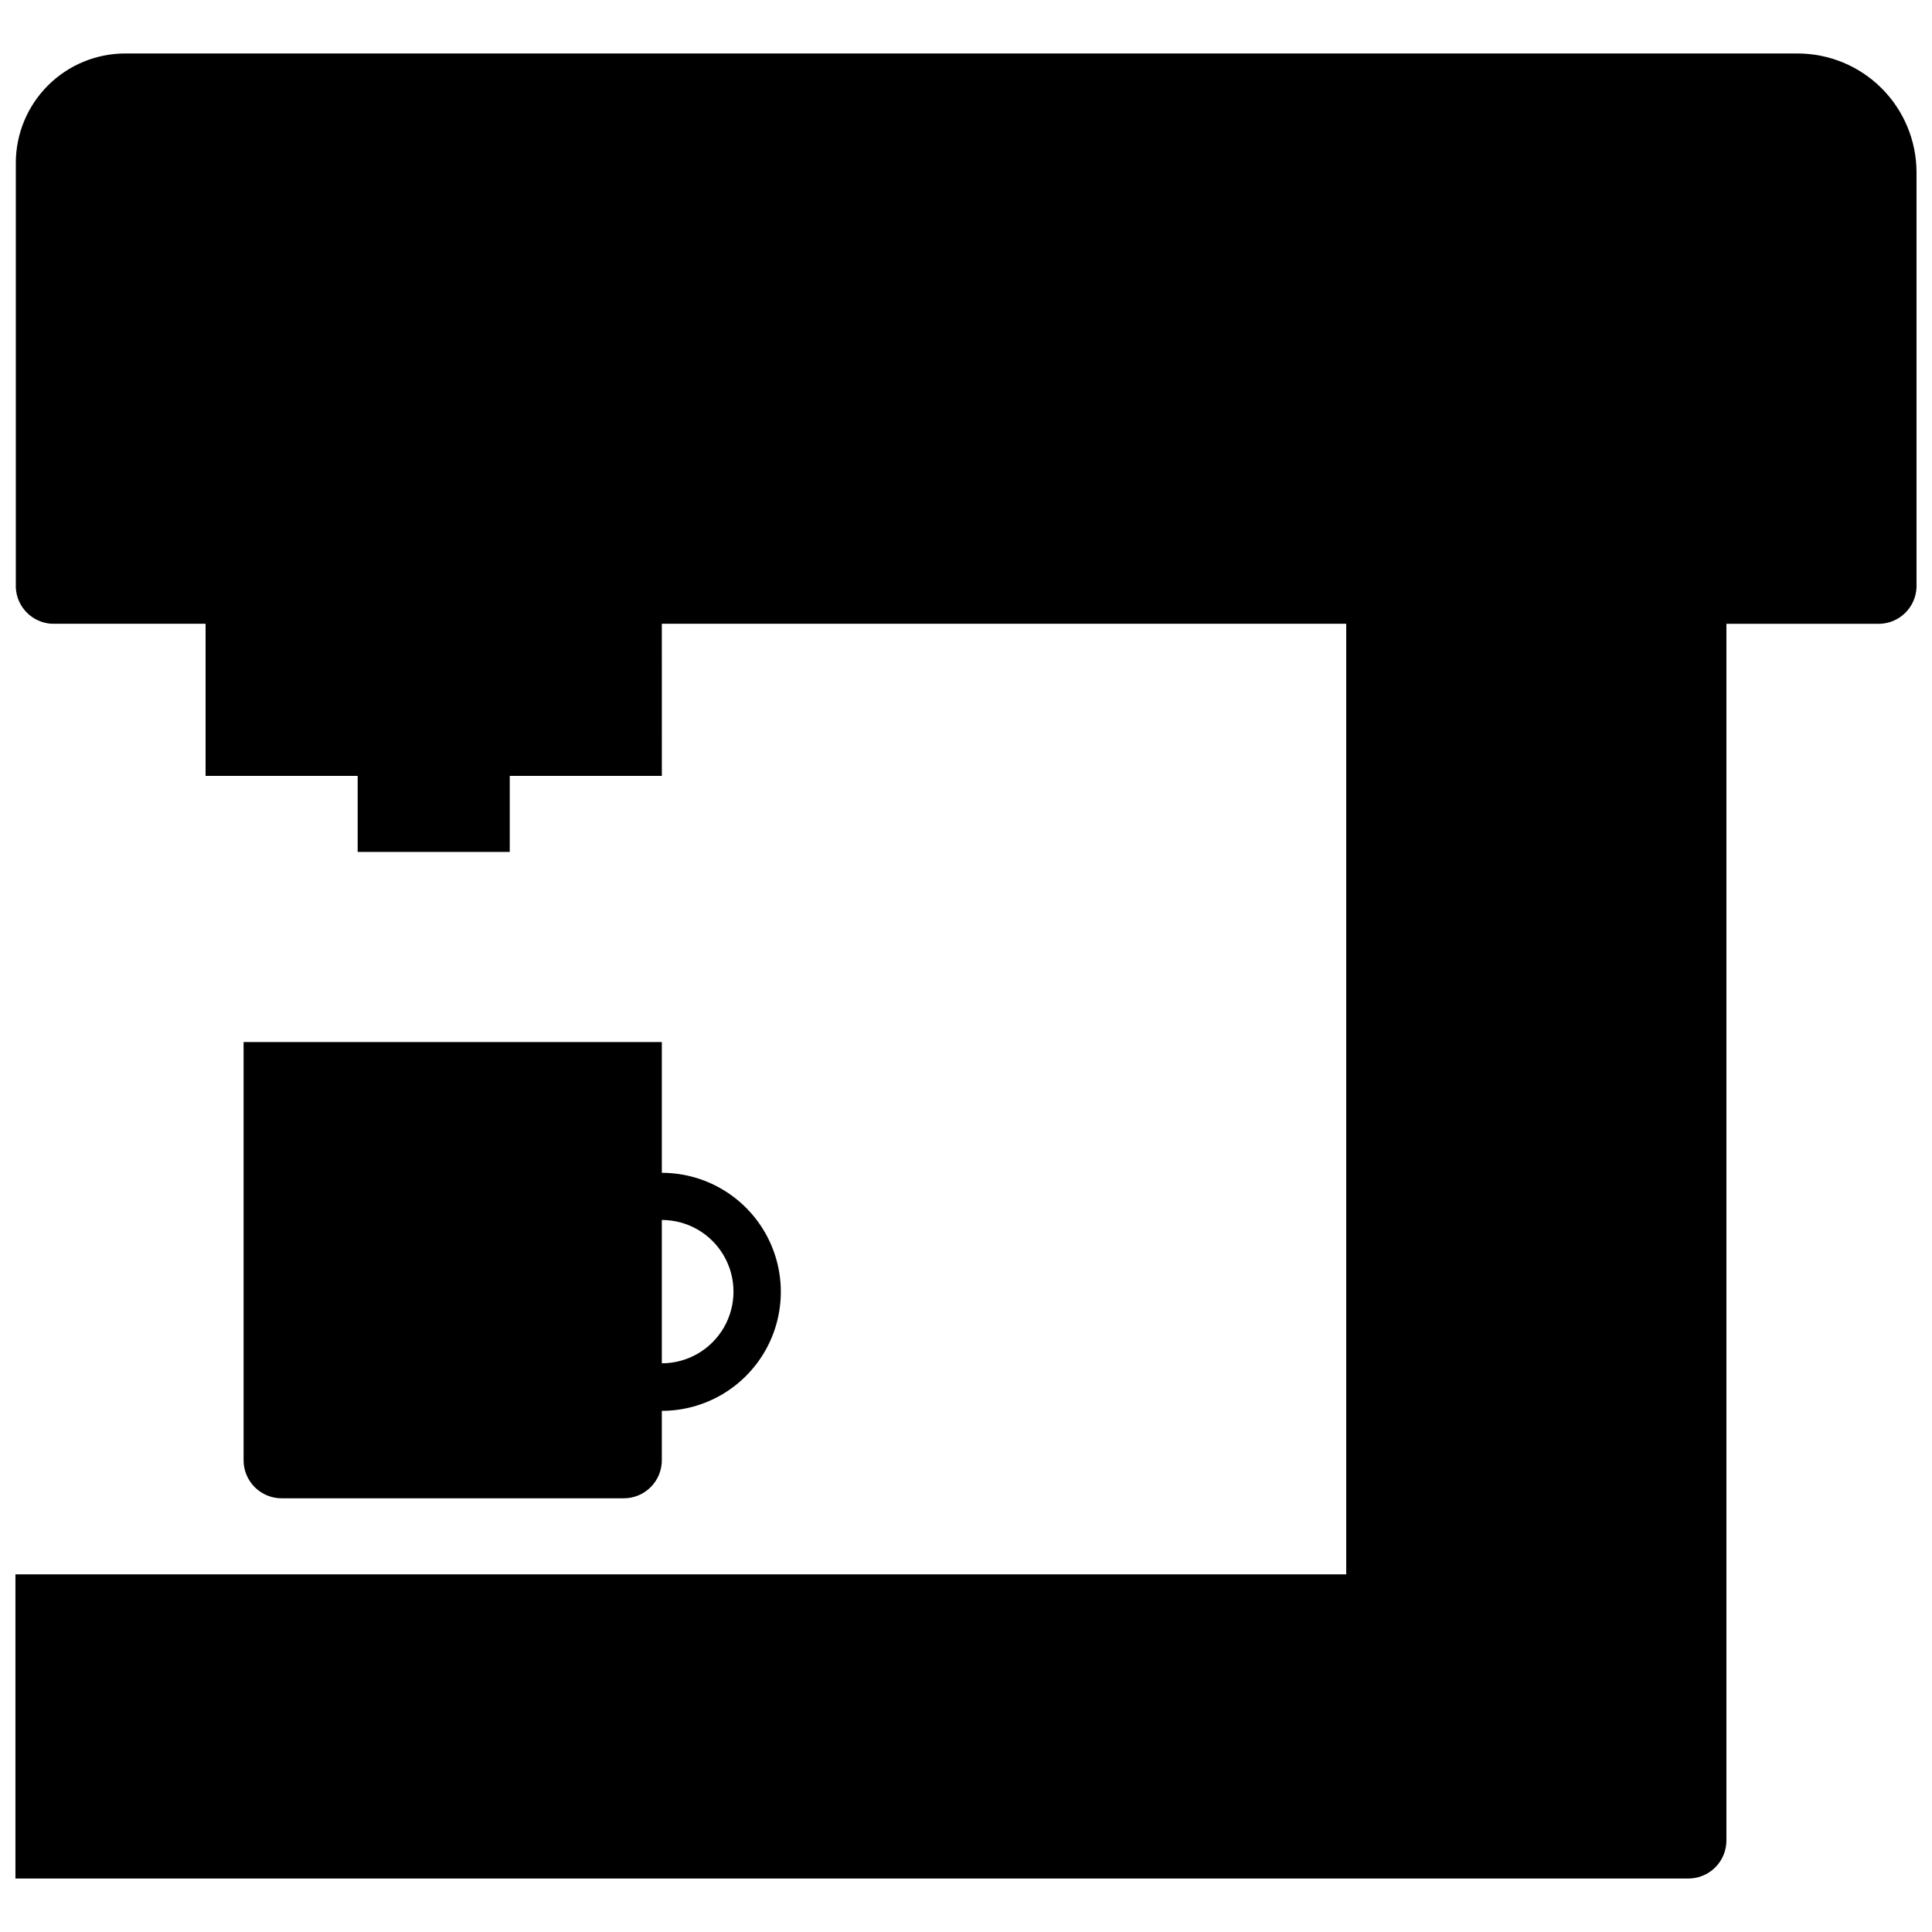
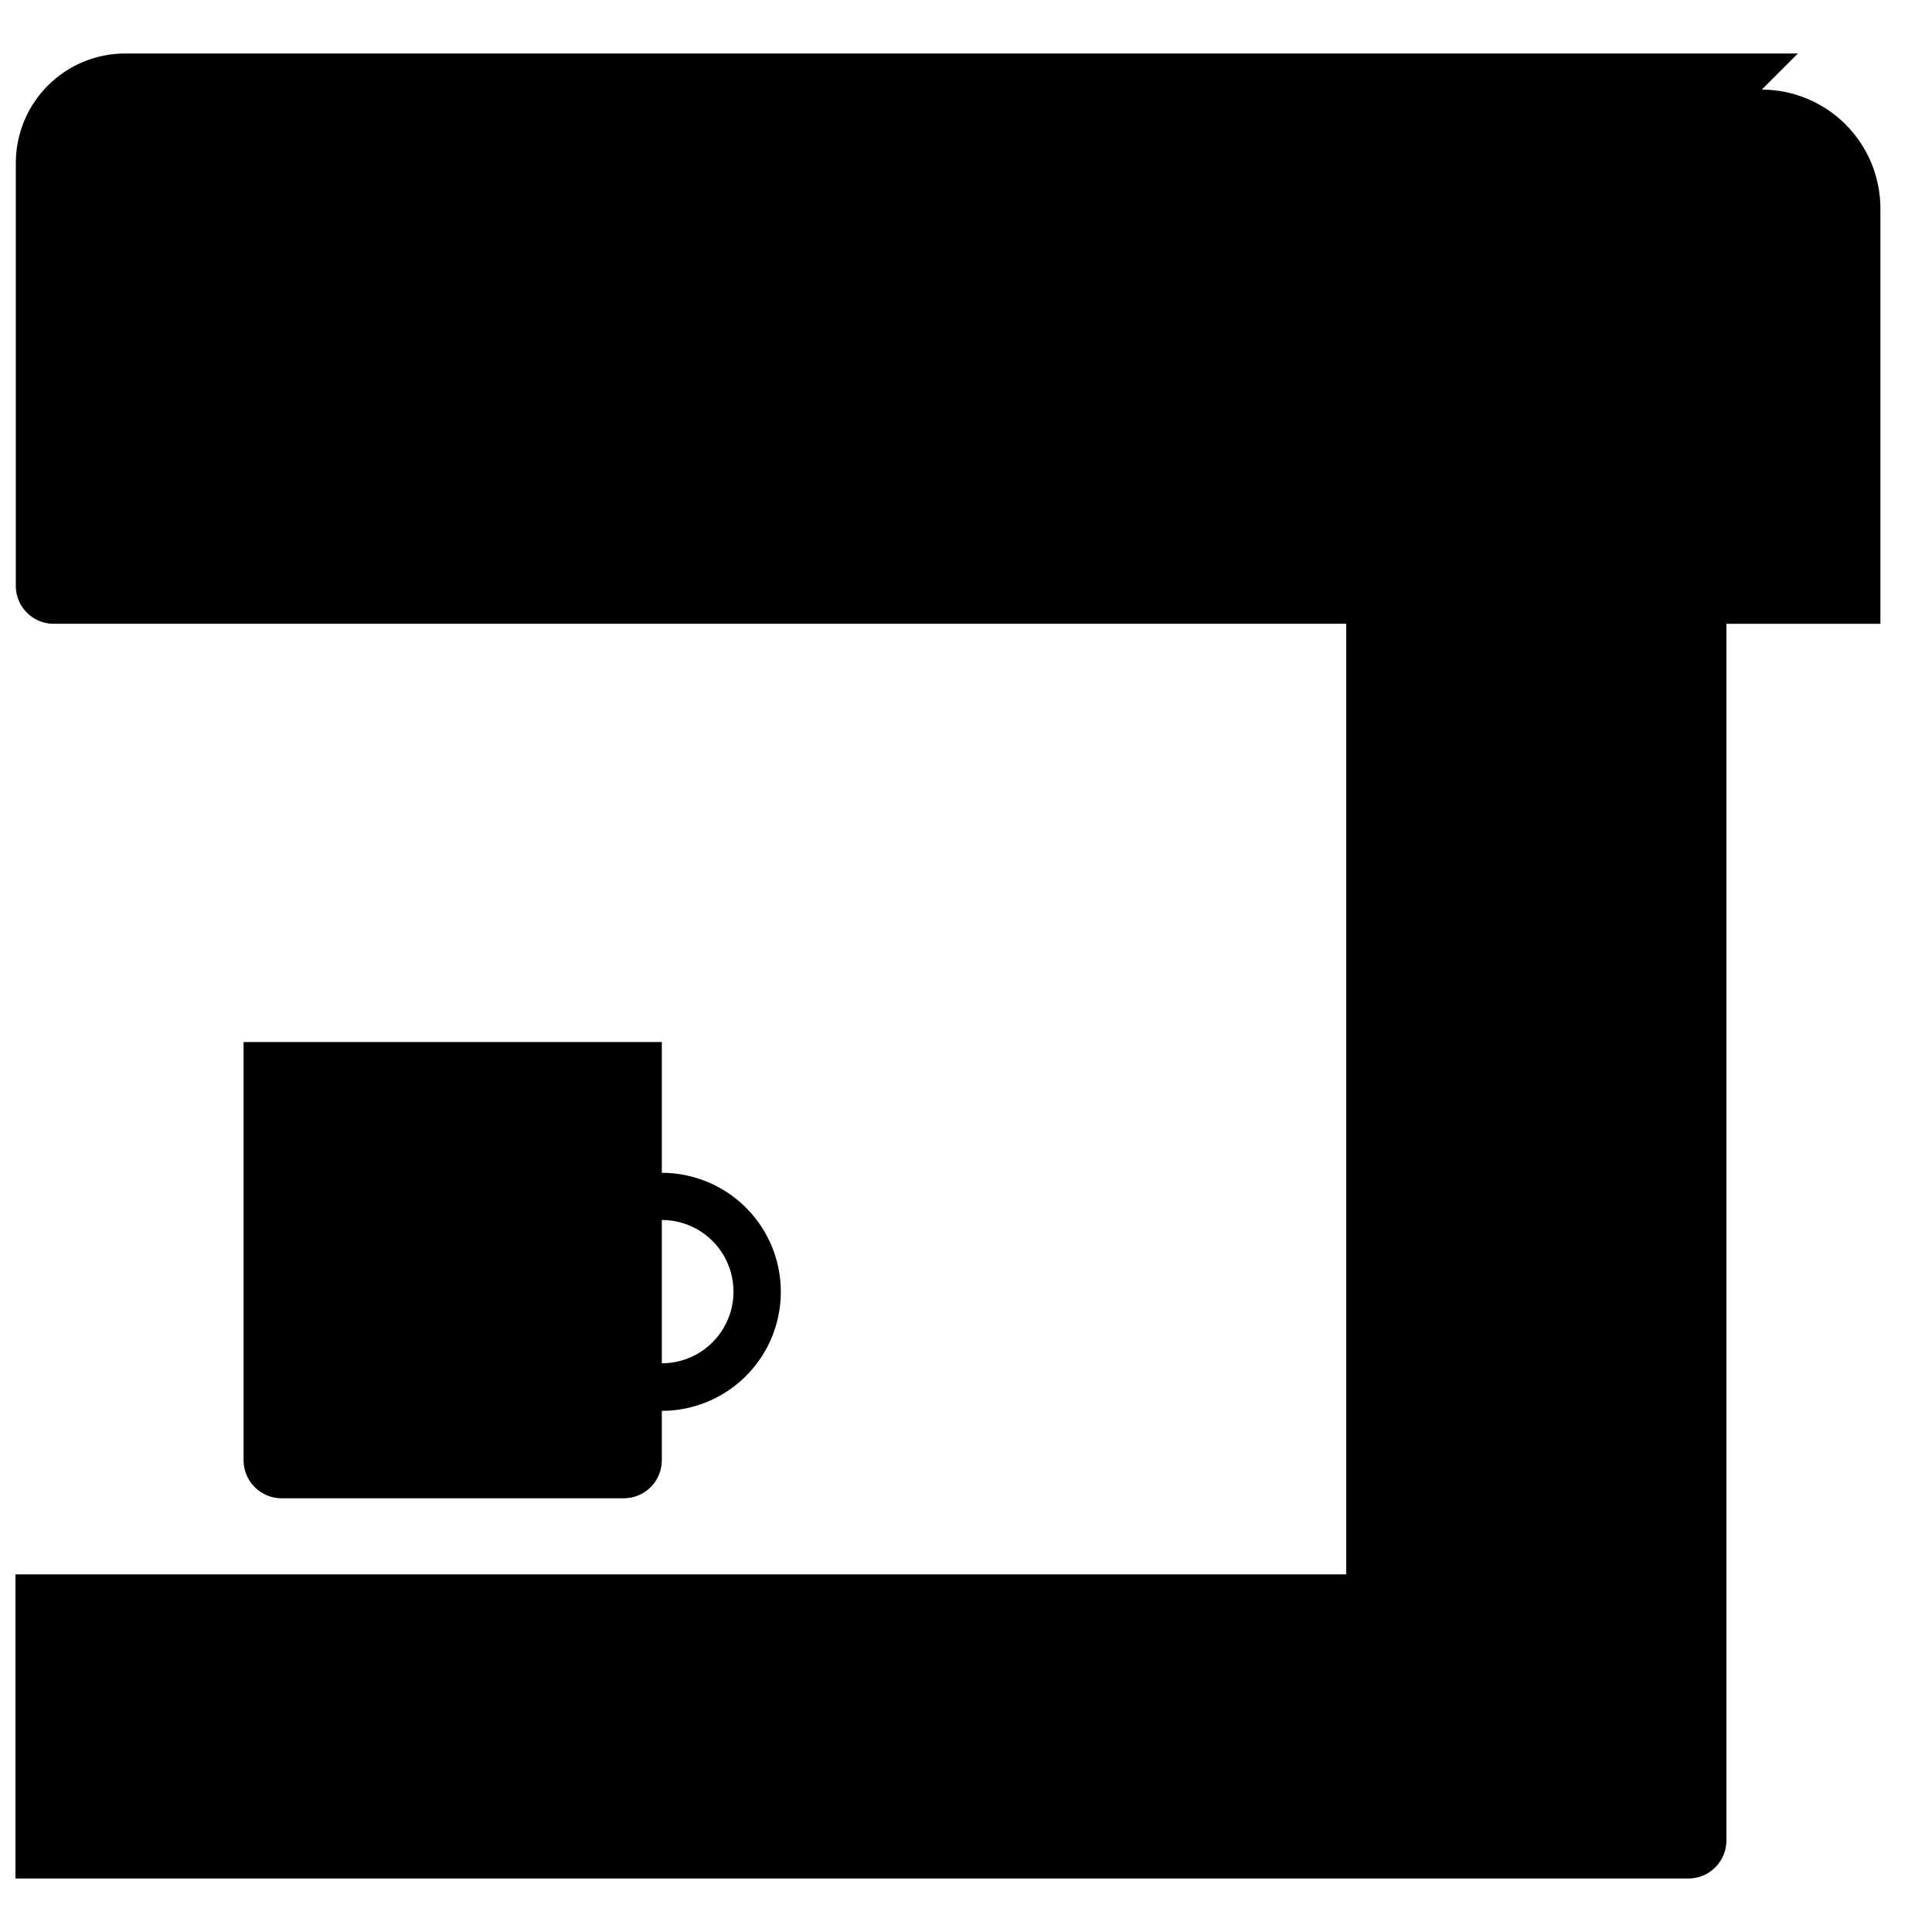
<svg xmlns="http://www.w3.org/2000/svg" width="800px" height="800px" version="1.1" viewBox="144 144 512 512">
  <defs>
    <clipPath id="a">
      <path d="m148.09 158h503.81v484h-503.81z" />
    </clipPath>
  </defs>
  <g clip-path="url(#a)">
-     <path d="m620.46 158.17h-443.35c-7.66 0.023-15 3.078-20.418 8.496-5.418 5.418-8.473 12.758-8.5 20.422v112.65c0.254 5.176 4.394 9.316 9.57 9.57h343v251.91h-352.67v80.609h443.35c2.672 0 5.234-1.062 7.125-2.953 1.891-1.891 2.953-4.453 2.953-7.125v-322.44h40.809c5.176-0.254 9.316-4.394 9.57-9.57v-110.13c-0.027-8.332-3.348-16.312-9.234-22.203-5.891-5.891-13.871-9.211-22.203-9.234z" />
+     <path d="m620.46 158.17h-443.35c-7.66 0.023-15 3.078-20.418 8.496-5.418 5.418-8.473 12.758-8.5 20.422v112.65c0.254 5.176 4.394 9.316 9.57 9.57h343v251.91h-352.67v80.609h443.35c2.672 0 5.234-1.062 7.125-2.953 1.891-1.891 2.953-4.453 2.953-7.125v-322.44h40.809v-110.13c-0.027-8.332-3.348-16.312-9.234-22.203-5.891-5.891-13.871-9.211-22.203-9.234z" />
  </g>
-   <path d="m319.39 299.24h-120.91v50.379h40.305v20.152h40.305v-20.152h40.305z" />
  <path d="m319.39 454.81v-34.66h-110.84v110.84-0.004c0 2.672 1.062 5.234 2.953 7.125 1.887 1.891 4.449 2.953 7.125 2.953h90.688-0.004c2.672 0 5.234-1.062 7.125-2.953s2.953-4.453 2.953-7.125v-13.098c11.266 0 21.676-6.012 27.312-15.77 5.633-9.758 5.633-21.781 0-31.539-5.637-9.758-16.047-15.77-27.312-15.77zm0 50.383v-37.887c6.785 0 13.055 3.617 16.449 9.496 3.391 5.875 3.391 13.117 0 18.992-3.394 5.879-9.664 9.496-16.449 9.496z" />
</svg>